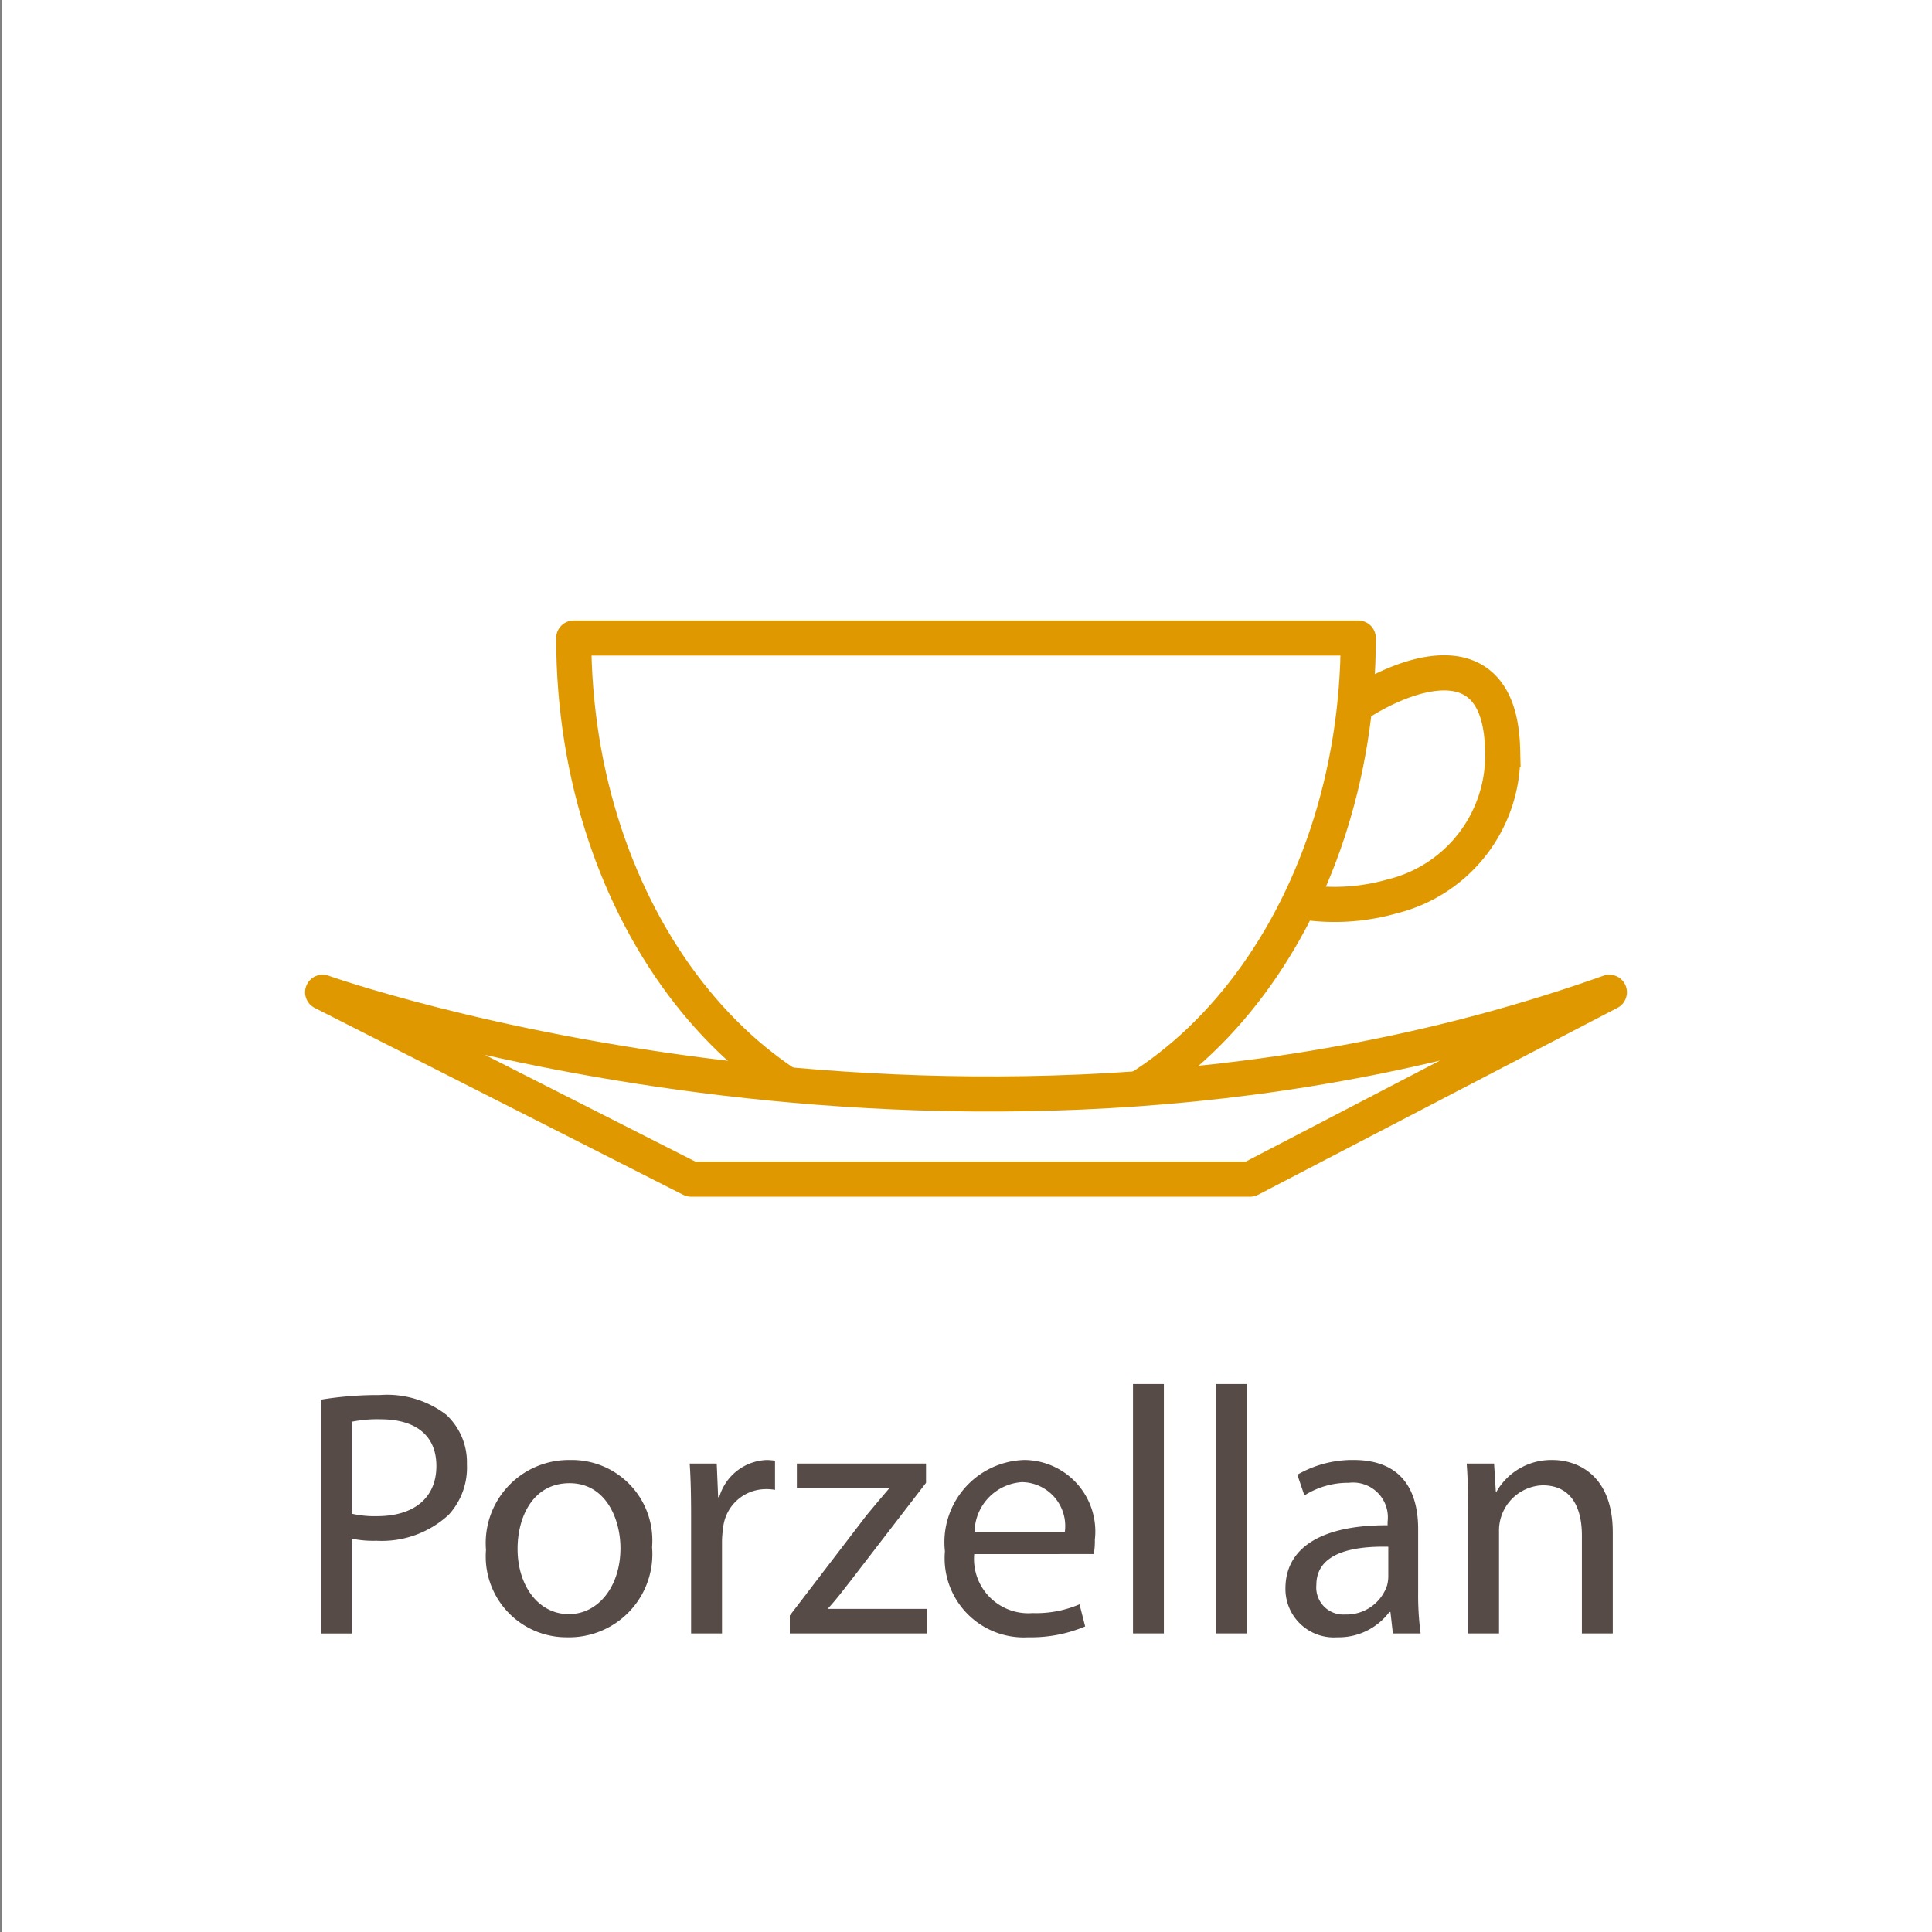
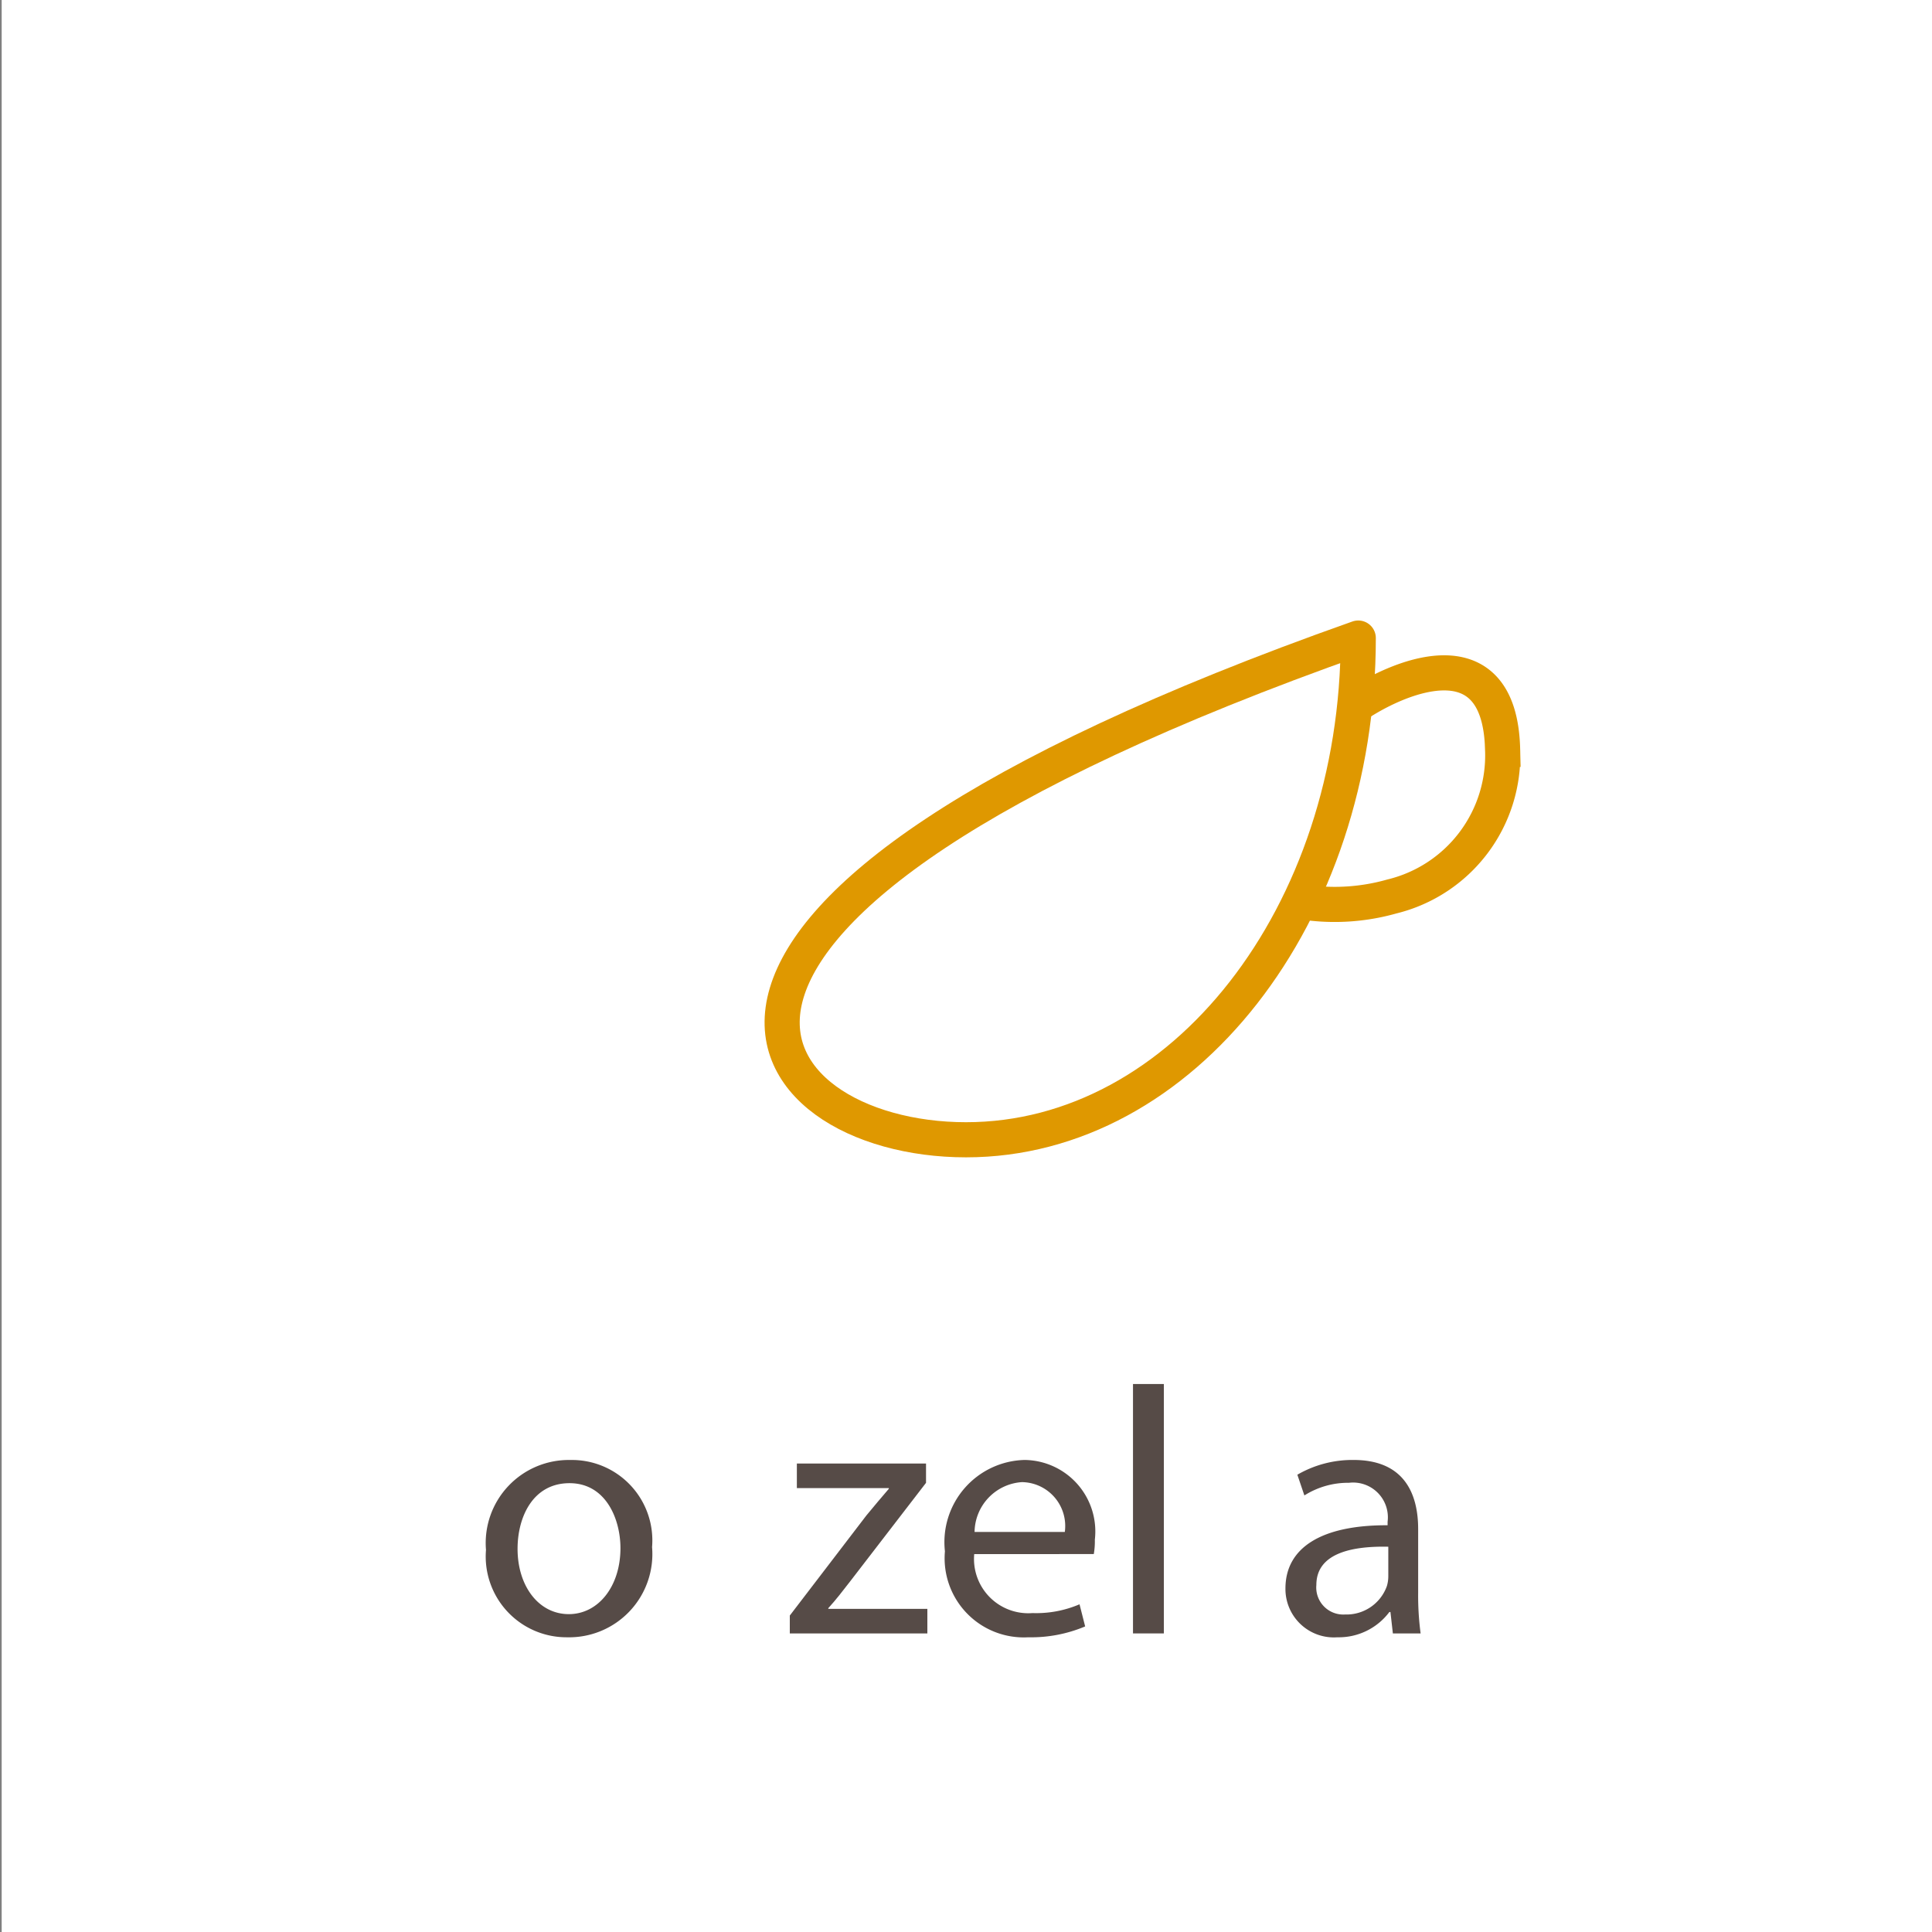
<svg xmlns="http://www.w3.org/2000/svg" viewBox="0 0 55 55">
  <rect x="0" y="0" width="55" height="55" fill="#808080" stroke="none" />
  <defs>
    <style>.cls-1,.cls-3,.cls-4{fill:#fff;}.cls-2{fill:none;stroke-miterlimit:10;}.cls-2,.cls-3,.cls-4{stroke:#df9800;}.cls-3,.cls-4{stroke-linejoin:round;}.cls-4{stroke-linecap:round;}.cls-5{fill:#564b47;}</style>
  </defs>
  <title>porcelain</title>
  <g id="_55x55" data-name="55x55">
    <rect class="cls-1" x="0.048" width="55" height="55" />
  </g>
  <g id="Ebene_44" data-name="Ebene 44">
    <path class="cls-2" d="M38.537,20.122c1.165-.809,4.156-2.172,4.239,1.211a4.132,4.132,0,0,1-3.154,4.188,5.969,5.969,0,0,1-3.881-.216" />
-     <path class="cls-3" d="M27.5,32.447c6.167,0,11.167-6.4,11.167-14.283H16.333C16.333,26.052,21.333,32.447,27.5,32.447Z" />
-     <path class="cls-4" d="M9.185,28.247s18.315,6.517,36.63,0L35.587,33.568H19.675Z" />
-     <path class="cls-5" d="M9.145,39.844a10.06,10.06,0,0,1,1.669-.13,2.768,2.768,0,0,1,1.889.56,1.843,1.843,0,0,1,.589,1.409,1.985,1.985,0,0,1-.519,1.44,2.811,2.811,0,0,1-2.059.739,3,3,0,0,1-.7-.06v2.7H9.145Zm.869,3.248a2.918,2.918,0,0,0,.72.07c1.049,0,1.689-.519,1.689-1.429s-.64-1.329-1.589-1.329a3.651,3.651,0,0,0-.82.07Z" />
+     <path class="cls-3" d="M27.5,32.447c6.167,0,11.167-6.4,11.167-14.283C16.333,26.052,21.333,32.447,27.5,32.447Z" />
    <path class="cls-5" d="M18.563,44.042a2.369,2.369,0,0,1-2.409,2.568,2.3,2.3,0,0,1-2.319-2.488,2.364,2.364,0,0,1,2.4-2.559A2.289,2.289,0,0,1,18.563,44.042Zm-3.829.05c0,1.059.6,1.859,1.459,1.859.84,0,1.47-.79,1.47-1.879,0-.82-.41-1.849-1.45-1.849S14.734,43.182,14.734,44.092Z" />
-     <path class="cls-5" d="M19.674,43.172c0-.569-.009-1.059-.04-1.509h.77l.04.96h.03a1.463,1.463,0,0,1,1.349-1.06,1.791,1.791,0,0,1,.24.02v.83a1.37,1.37,0,0,0-.3-.02,1.225,1.225,0,0,0-1.179,1.119,2.633,2.633,0,0,0-.03.41V46.5h-.88Z" />
    <path class="cls-5" d="M22.484,45.991l2.18-2.849c.219-.269.419-.5.639-.759v-.02H22.685v-.7h3.677v.55L24.2,45.021c-.21.27-.4.52-.62.76v.02H26.4v.7H22.484Z" />
    <path class="cls-5" d="M27.734,44.242a1.545,1.545,0,0,0,1.659,1.679,3.139,3.139,0,0,0,1.339-.25l.16.63a3.957,3.957,0,0,1-1.619.309A2.253,2.253,0,0,1,26.9,44.162a2.34,2.34,0,0,1,2.268-2.6,2.035,2.035,0,0,1,2,2.269,2.145,2.145,0,0,1-.03.41Zm2.579-.63a1.249,1.249,0,0,0-1.22-1.419,1.441,1.441,0,0,0-1.349,1.419Z" />
    <path class="cls-5" d="M32.254,39.4h.879v7.1h-.879Z" />
-     <path class="cls-5" d="M34.614,39.4h.879v7.1h-.879Z" />
    <path class="cls-5" d="M40.372,45.341a8.1,8.1,0,0,0,.07,1.159h-.79l-.069-.609h-.031a1.8,1.8,0,0,1-1.479.719,1.378,1.378,0,0,1-1.479-1.389c0-1.169,1.039-1.809,2.908-1.8v-.1a.99.99,0,0,0-1.1-1.109,2.329,2.329,0,0,0-1.269.36l-.2-.59a3.127,3.127,0,0,1,1.6-.42c1.479,0,1.839,1.01,1.839,1.969Zm-.85-1.309c-.959-.02-2.048.15-2.048,1.089a.77.77,0,0,0,.819.84,1.22,1.22,0,0,0,1.189-.81.992.992,0,0,0,.04-.279Z" />
-     <path class="cls-5" d="M41.793,42.973c0-.51-.009-.91-.04-1.31h.78l.05.8h.02a1.792,1.792,0,0,1,1.6-.9c.67,0,1.709.4,1.709,2.059V46.5h-.879V43.712c0-.779-.29-1.429-1.119-1.429a1.289,1.289,0,0,0-1.24,1.309V46.5h-.88Z" />
  </g>
</svg>